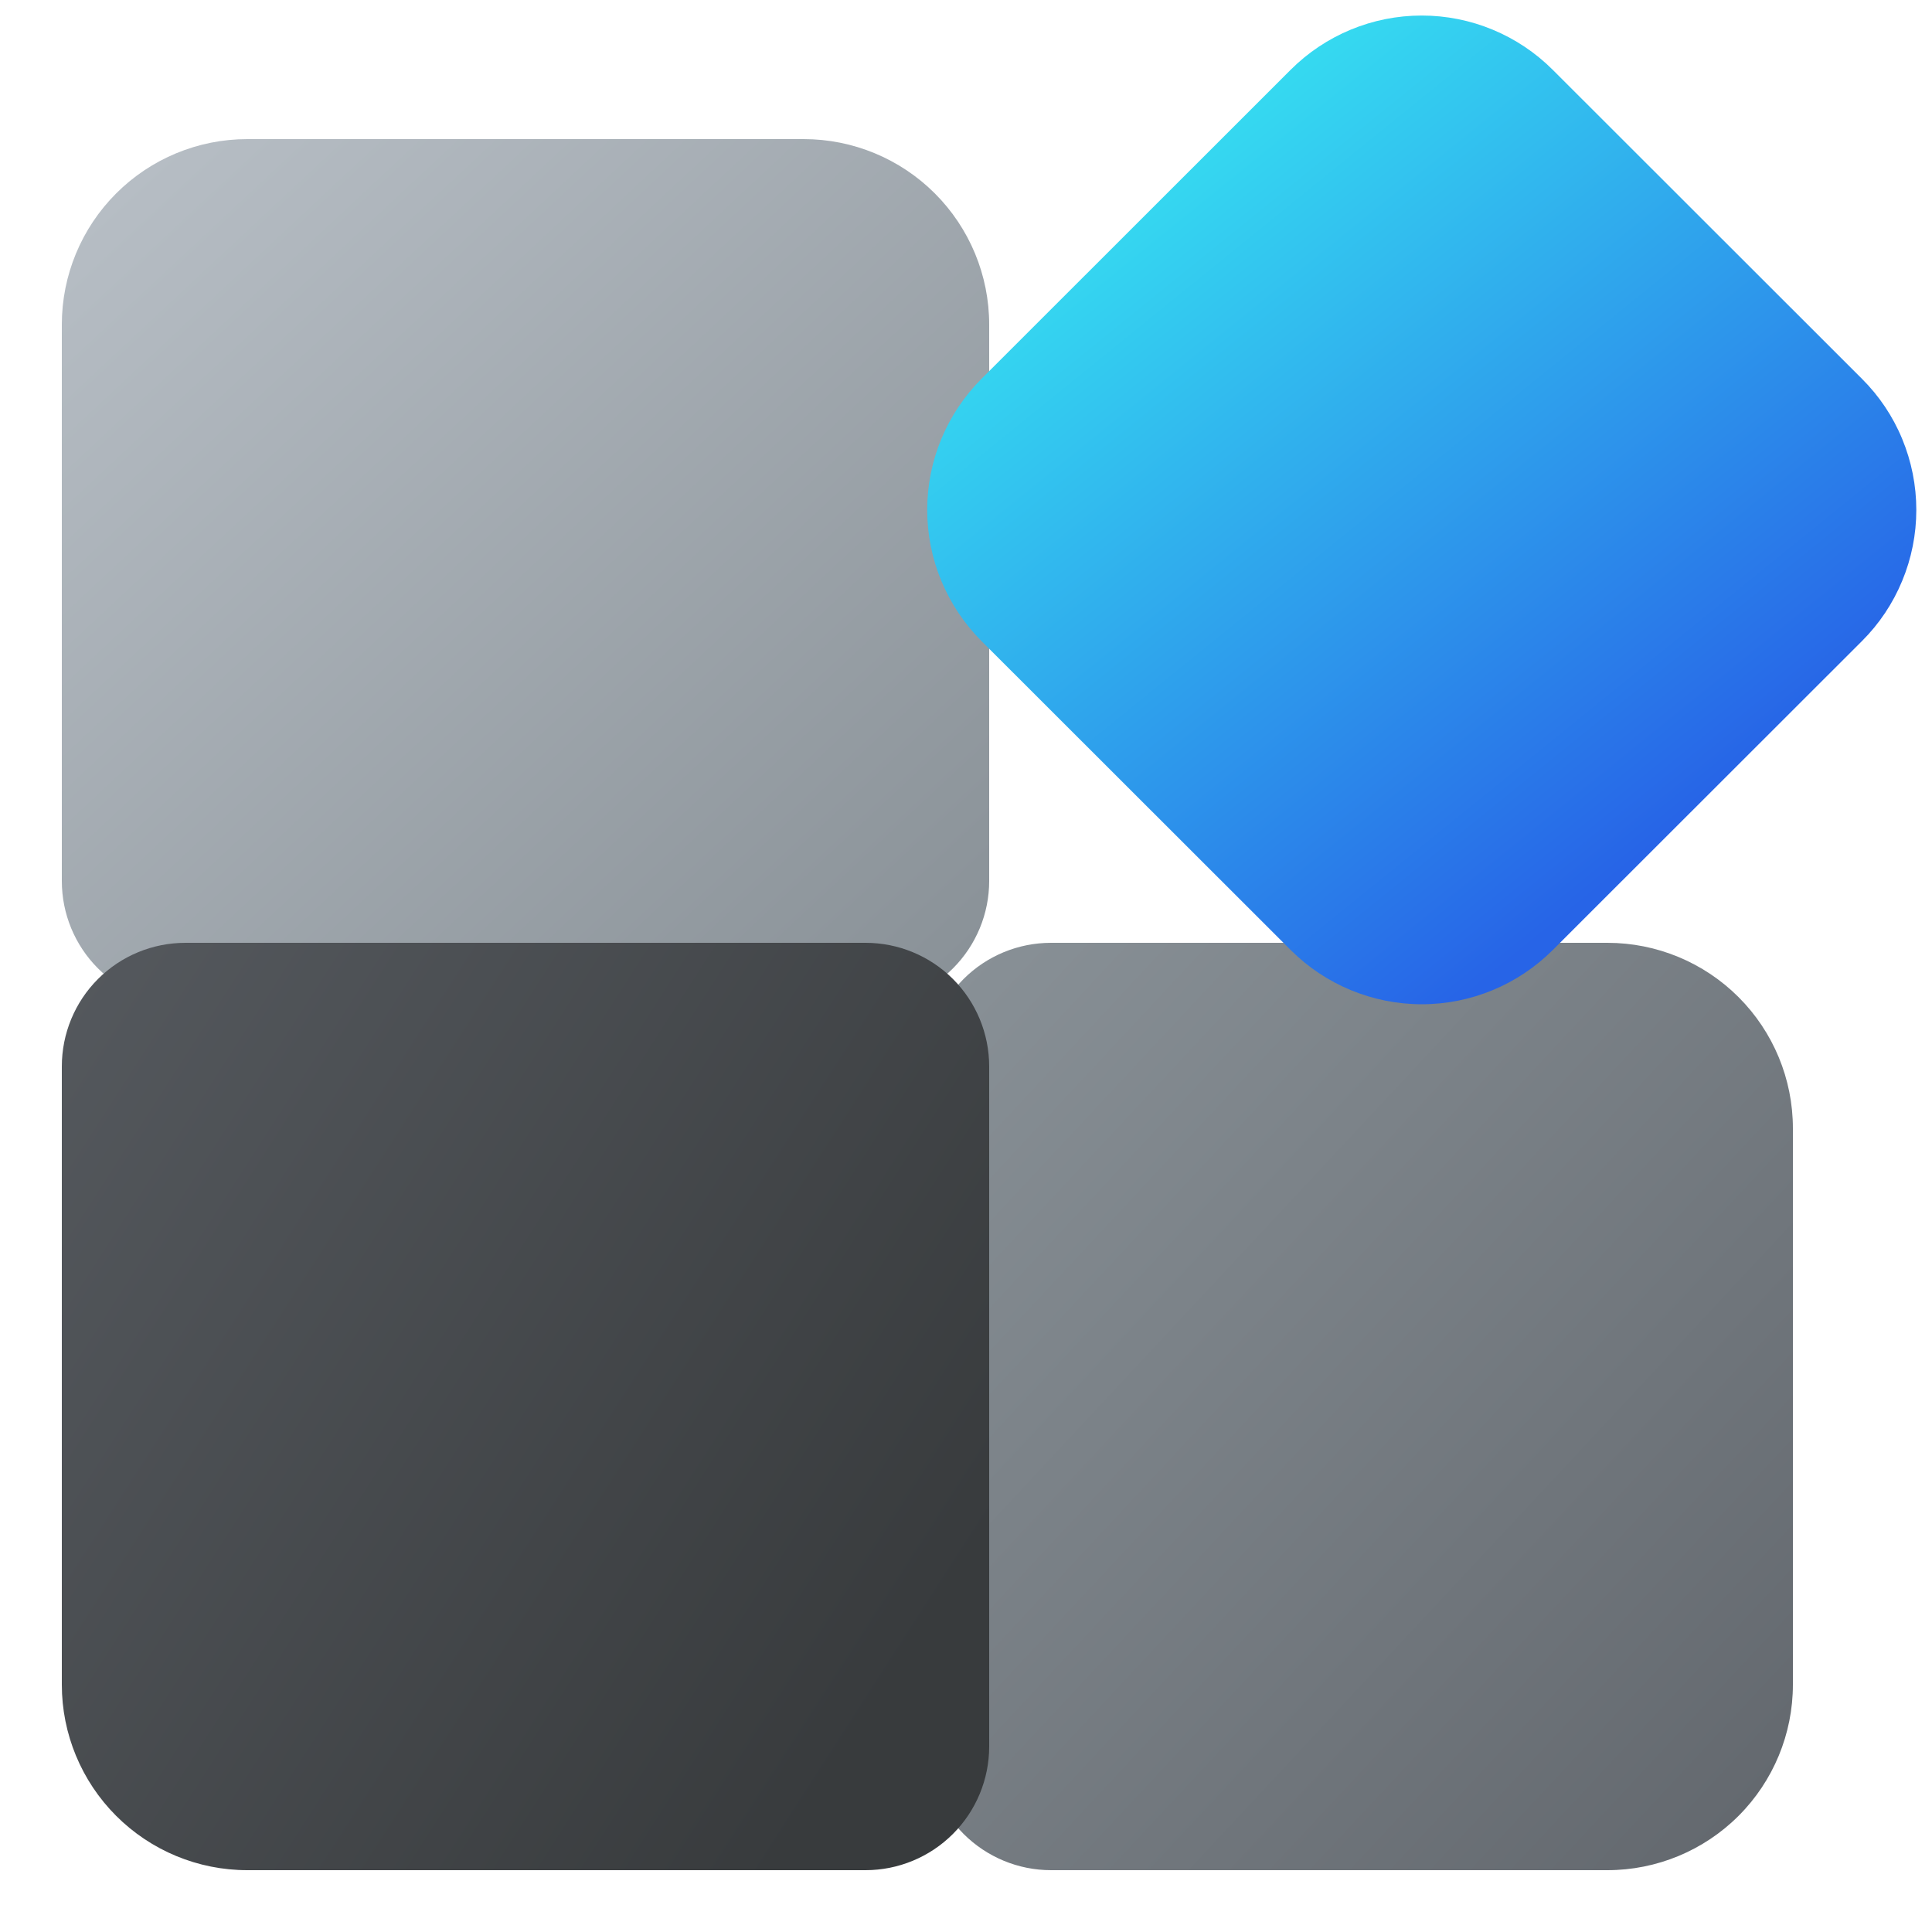
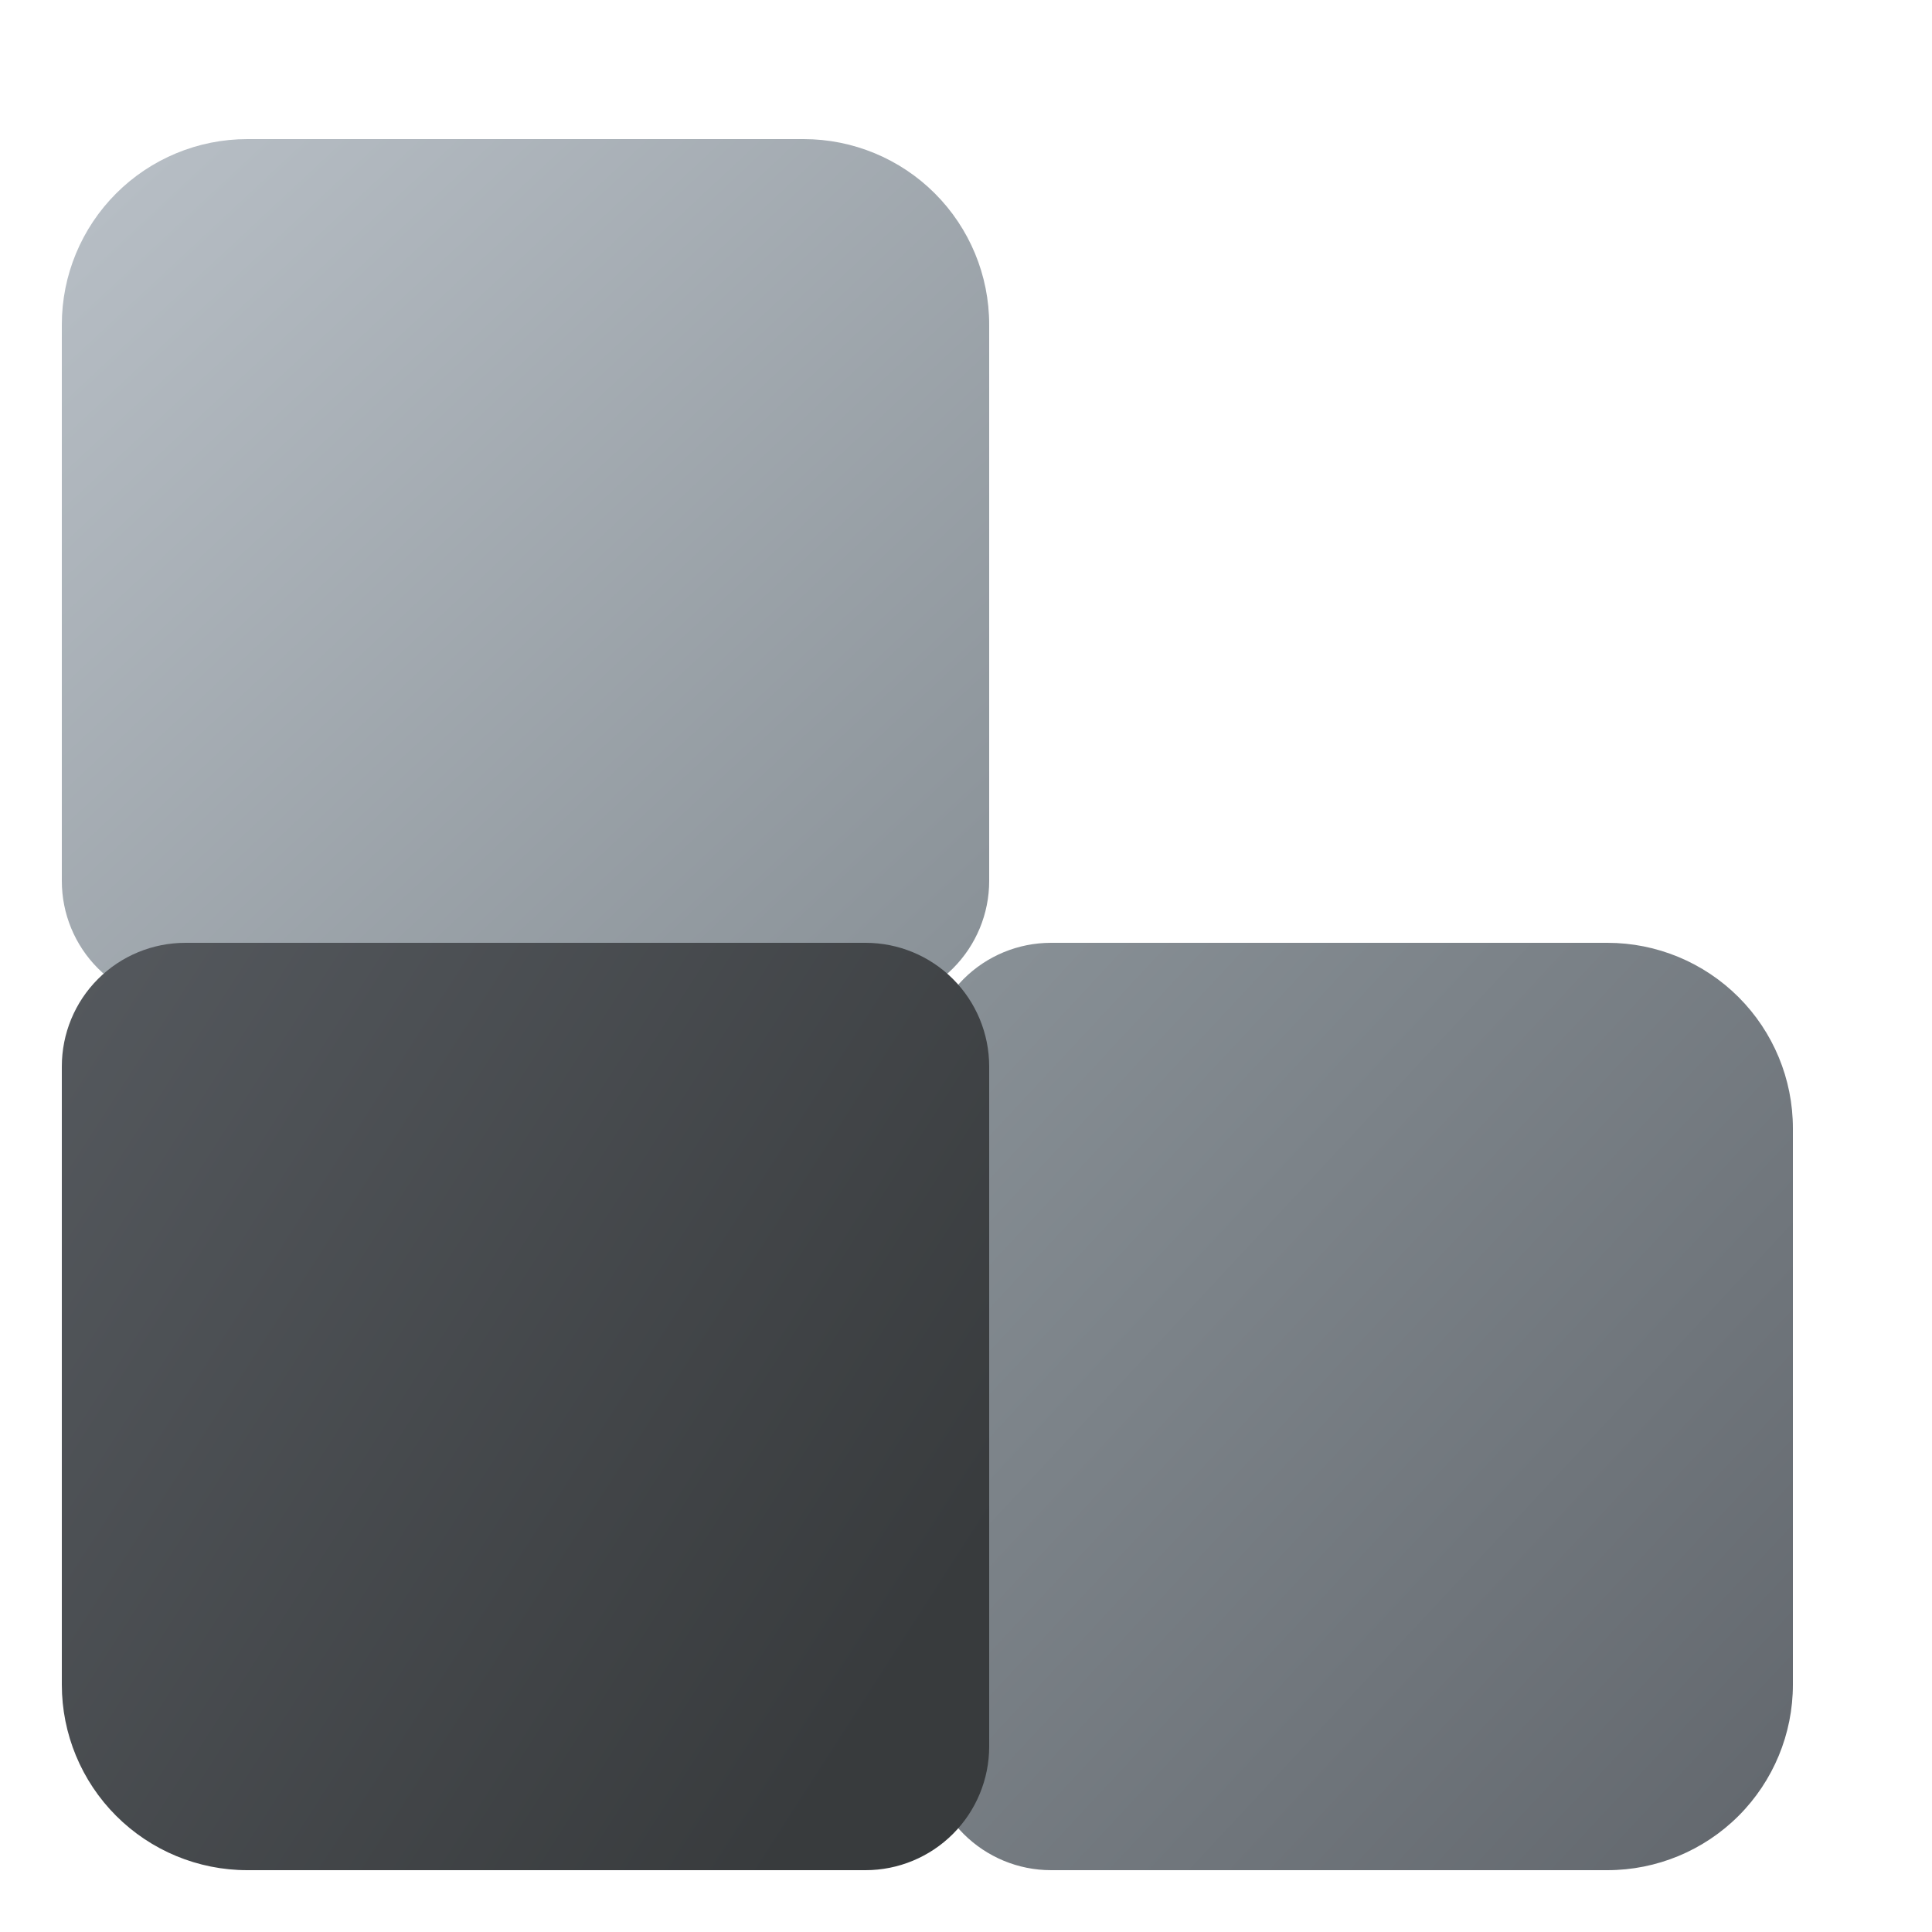
<svg xmlns="http://www.w3.org/2000/svg" width="25" height="25" viewBox="0 0 25 25" fill="none">
  <path d="M0.8 4.2C0.8 3.563 1.053 2.953 1.503 2.503C1.953 2.053 2.563 1.8 3.2 1.8H10.4C11.036 1.8 11.647 2.053 12.097 2.503C12.547 2.953 12.8 3.563 12.8 4.2V11.4C12.8 11.824 12.631 12.231 12.331 12.531C12.031 12.831 11.624 13 11.2 13H2.4C1.975 13 1.568 12.831 1.268 12.531C0.968 12.231 0.8 11.824 0.8 11.4V4.2Z" fill="url(#paint0_linear_3_1143)" />
  <path d="M20.8 12.2C21.436 12.2 22.047 12.453 22.497 12.903C22.947 13.353 23.2 13.963 23.2 14.6V21.8C23.2 22.436 22.947 23.047 22.497 23.497C22.047 23.947 21.436 24.2 20.8 24.2H13.6C13.176 24.2 12.769 24.031 12.469 23.731C12.169 23.431 12 23.024 12 22.6V13.8C12 13.375 12.169 12.968 12.469 12.668C12.769 12.368 13.176 12.2 13.6 12.2H20.8Z" fill="url(#paint1_linear_3_1143)" />
  <path d="M12.8 22.6C12.8 23.024 12.631 23.431 12.331 23.731C12.031 24.031 11.624 24.2 11.2 24.2H3.2C2.563 24.2 1.953 23.947 1.503 23.497C1.053 23.047 0.8 22.436 0.8 21.8V13.8C0.8 13.375 0.968 12.968 1.268 12.668C1.568 12.368 1.975 12.2 2.4 12.2H11.2C11.624 12.2 12.031 12.368 12.331 12.668C12.631 12.968 12.8 13.375 12.8 13.8V22.6Z" fill="url(#paint2_linear_3_1143)" />
-   <path d="M16.7 0.904C17.15 0.454 17.76 0.201 18.397 0.201C19.033 0.201 19.643 0.454 20.093 0.904L24.093 4.901C24.317 5.124 24.494 5.388 24.614 5.679C24.735 5.971 24.797 6.283 24.797 6.598C24.797 6.914 24.735 7.226 24.614 7.517C24.494 7.808 24.317 8.073 24.093 8.296L20.093 12.293C19.643 12.742 19.034 12.995 18.398 12.995C17.762 12.995 17.151 12.742 16.701 12.293L12.701 8.296C12.479 8.073 12.302 7.808 12.181 7.517C12.06 7.226 11.998 6.914 11.998 6.598C11.998 6.283 12.06 5.971 12.181 5.679C12.302 5.388 12.479 5.124 12.701 4.901L16.7 0.904Z" fill="url(#paint3_linear_3_1143)" />
  <defs>
    <linearGradient id="paint0_linear_3_1143" x1="0.8" y1="1.8" x2="11.973" y2="13.771" gradientUnits="userSpaceOnUse">
      <stop stop-color="#B9C0C7" />
      <stop offset="1" stop-color="#889096" />
    </linearGradient>
    <linearGradient id="paint1_linear_3_1143" x1="23.2" y1="23.342" x2="12.083" y2="12.968" gradientUnits="userSpaceOnUse">
      <stop stop-color="#63686E" />
      <stop offset="1" stop-color="#889096" />
    </linearGradient>
    <linearGradient id="paint2_linear_3_1143" x1="0.8" y1="12.2" x2="12.8" y2="19.913" gradientUnits="userSpaceOnUse">
      <stop stop-color="#55595E" />
      <stop offset="1" stop-color="#383B3D" />
    </linearGradient>
    <linearGradient id="paint3_linear_3_1143" x1="22.492" y1="10.046" x2="15.391" y2="1.289" gradientUnits="userSpaceOnUse">
      <stop stop-color="#2764E7" />
      <stop offset="1" stop-color="#36DFF1" />
    </linearGradient>
  </defs>
</svg>